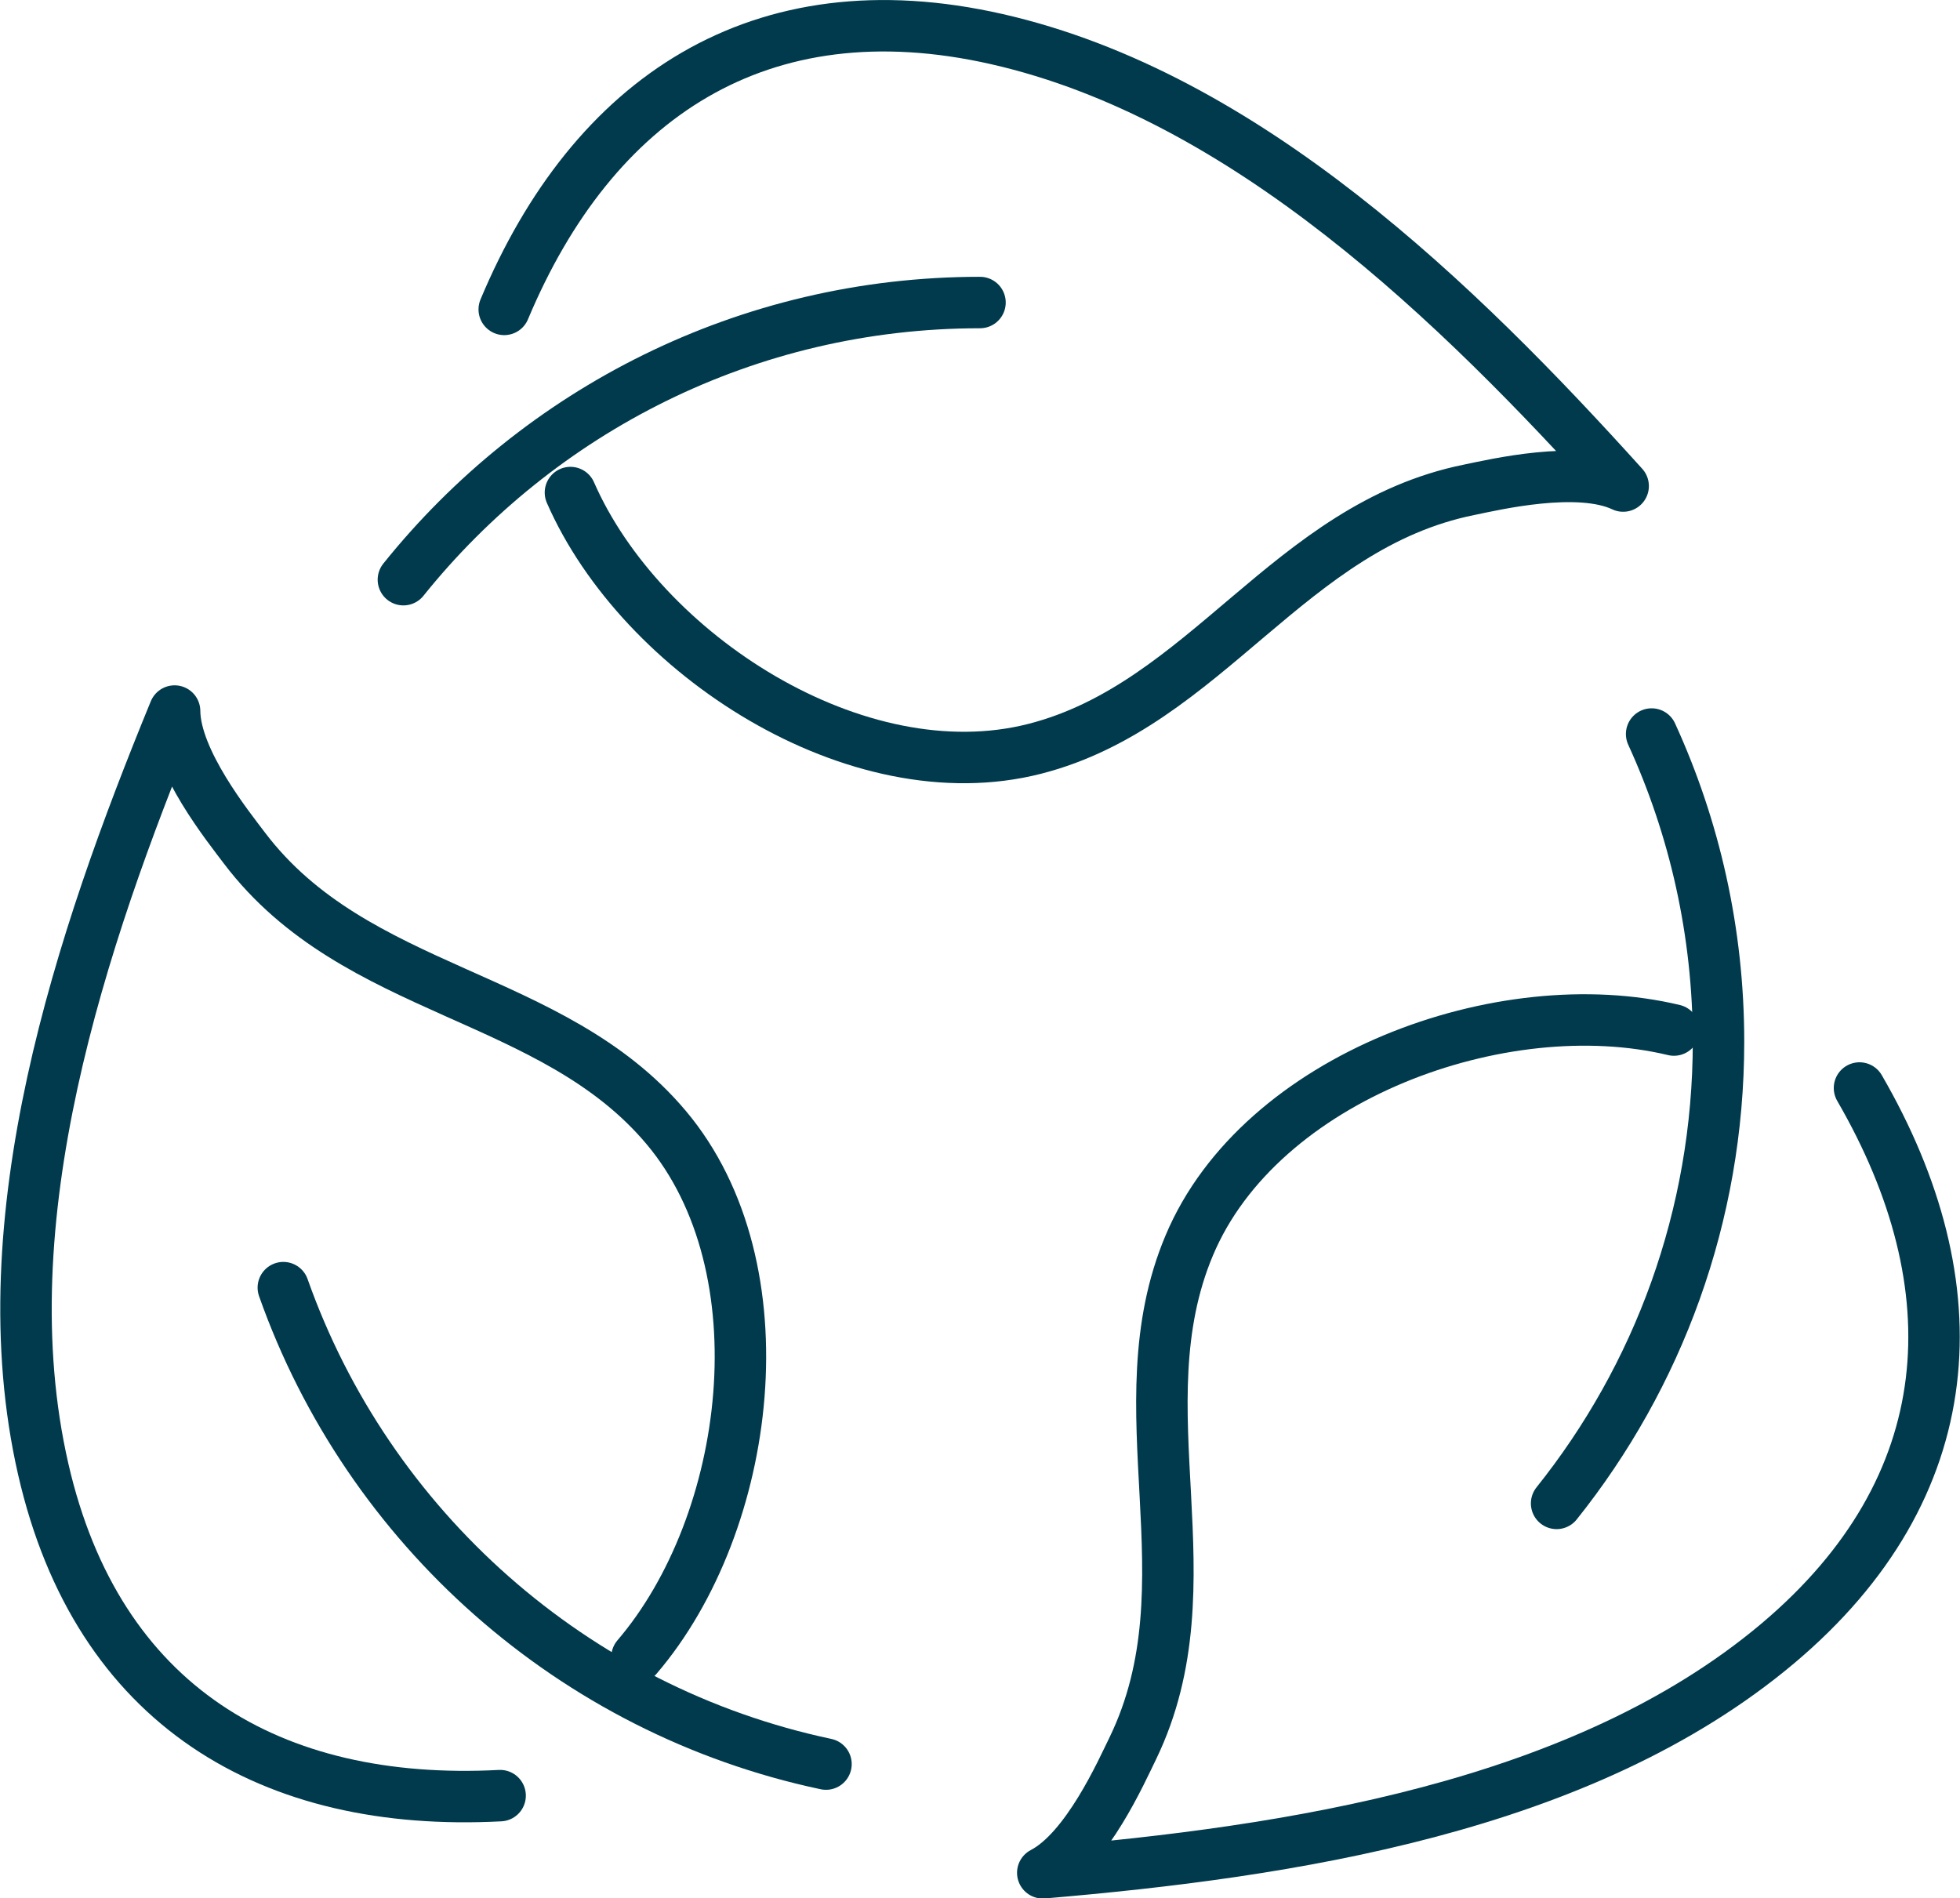
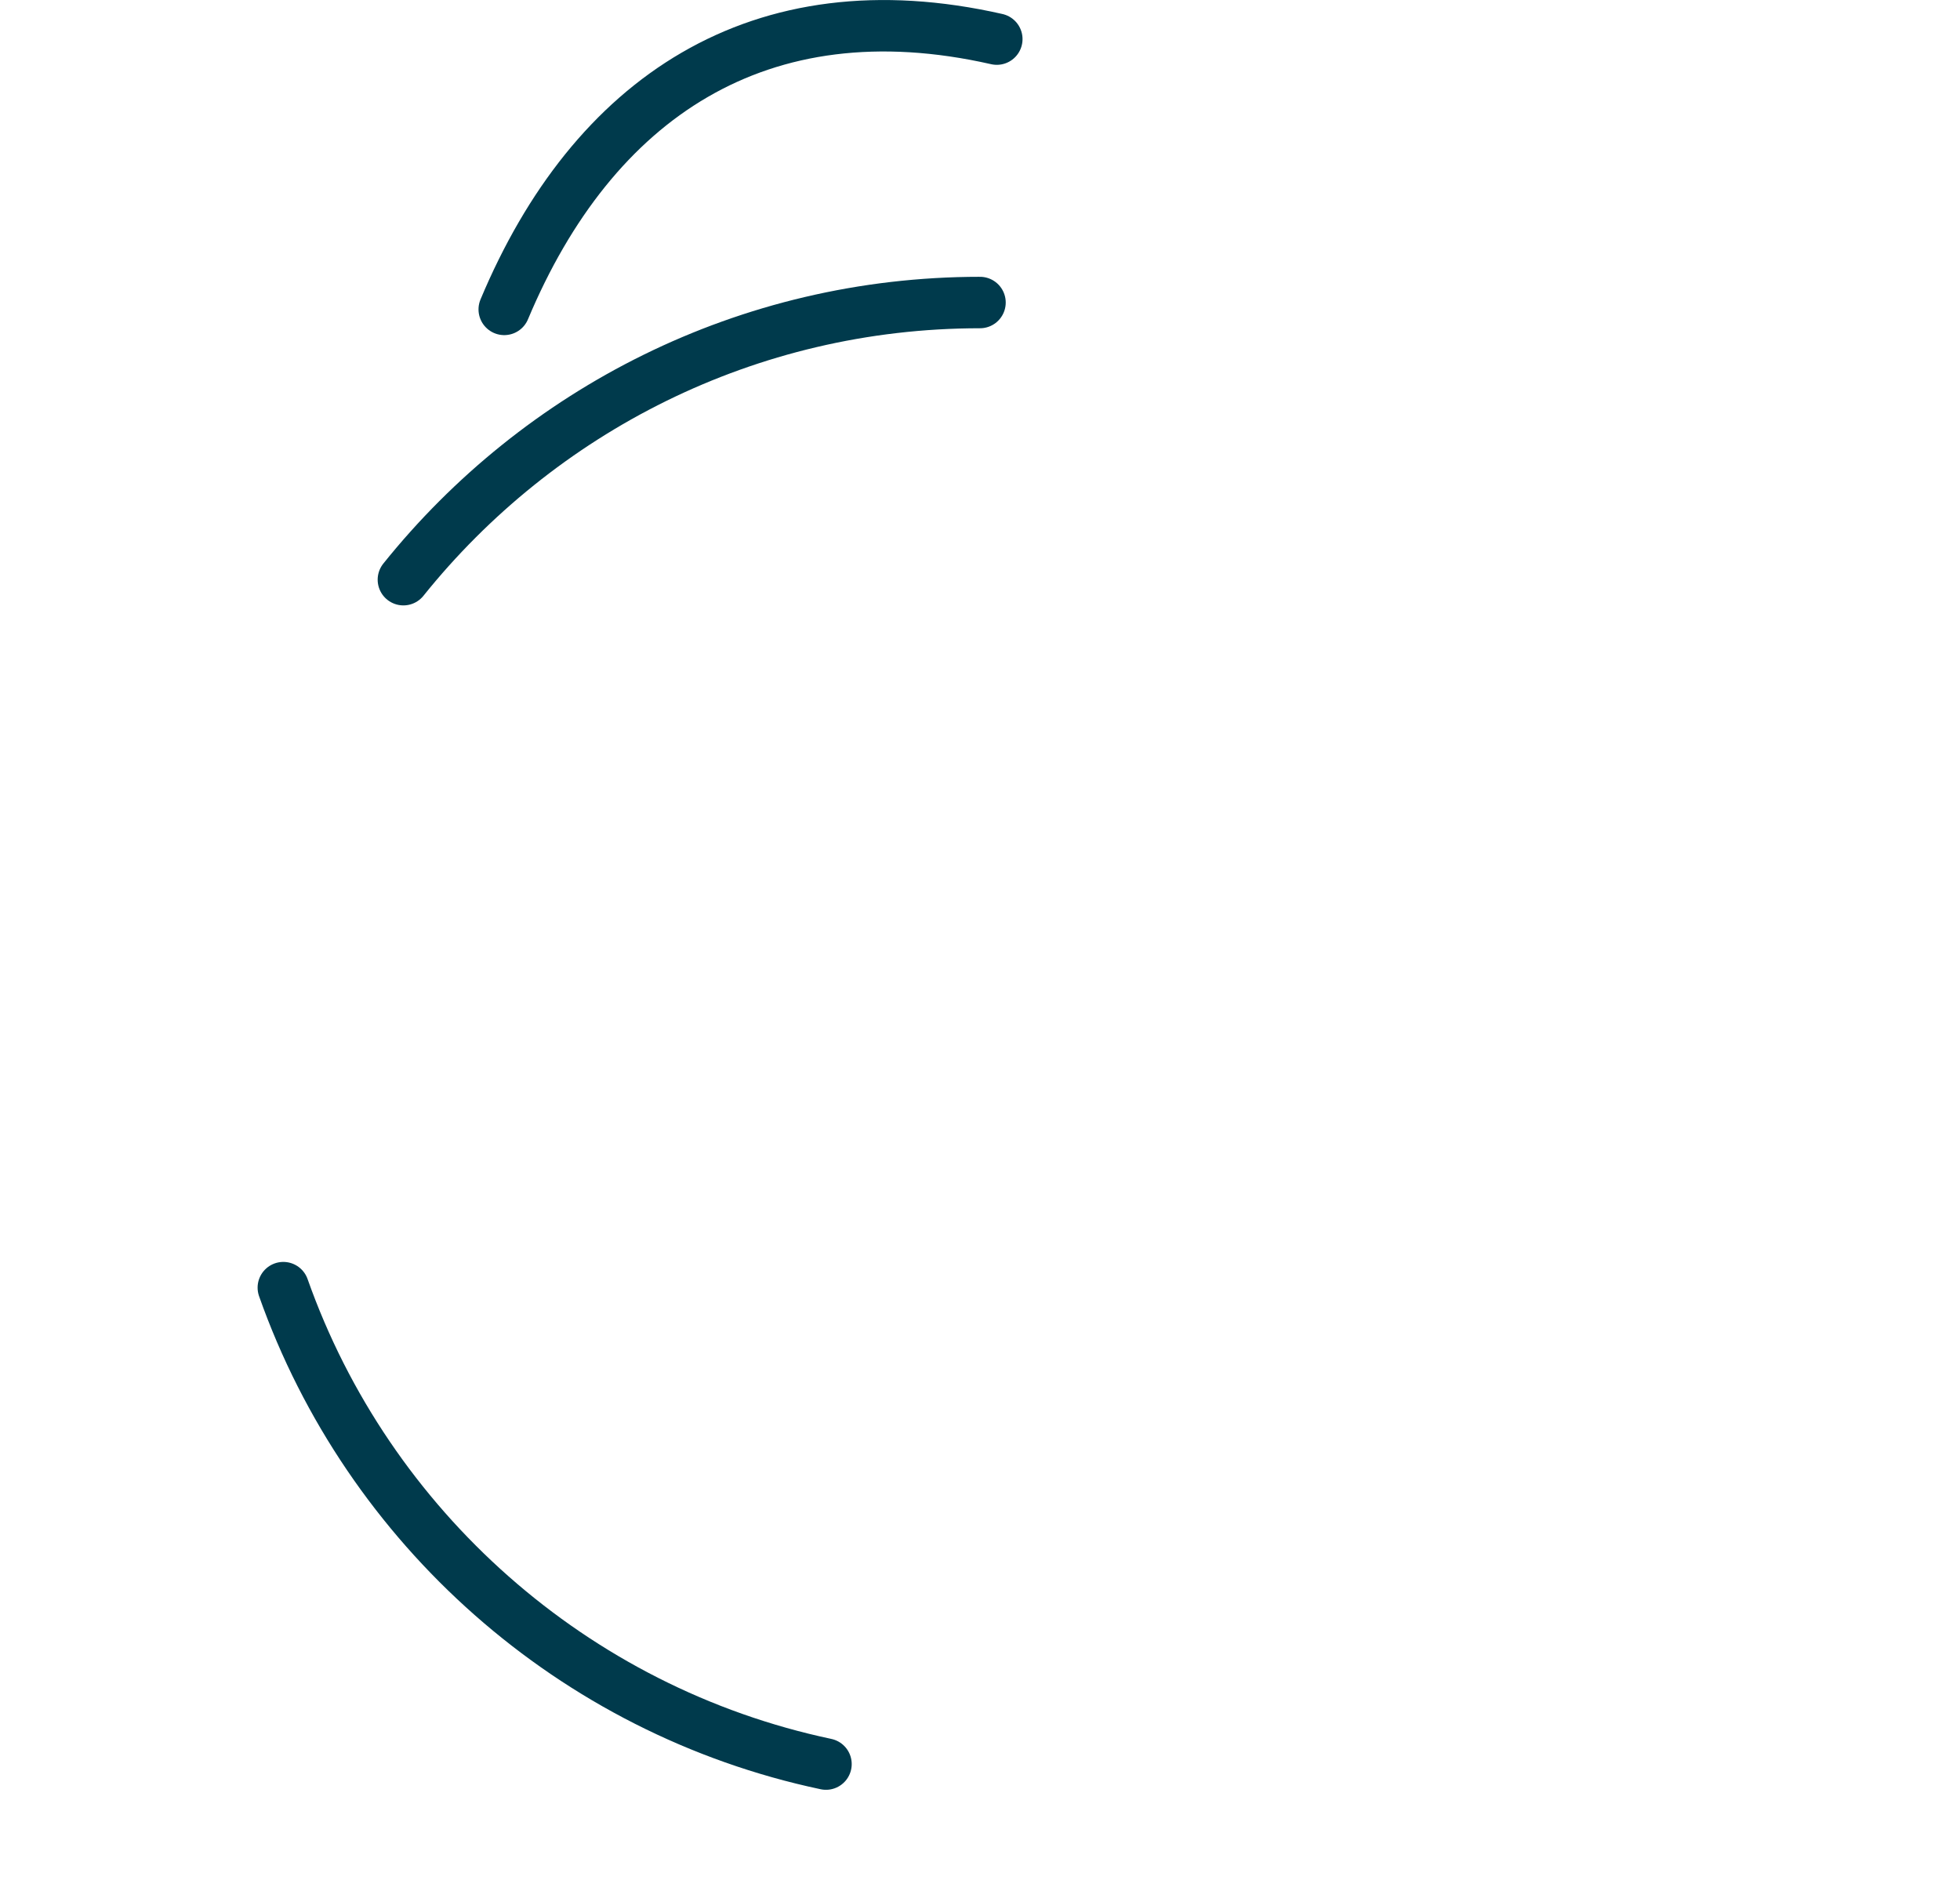
<svg xmlns="http://www.w3.org/2000/svg" id="Layer_2" data-name="Layer 2" viewBox="0 0 57.14 55.34">
  <defs>
    <style>
      .cls-1 {
        fill: none;
        stroke: #003a4c;
        stroke-linecap: round;
        stroke-linejoin: round;
        stroke-width: 1.5px;
      }
    </style>
  </defs>
  <g id="Layer_1-2" data-name="Layer 1">
    <g id="zero_waste" data-name="zero waste">
      <g>
        <path class="cls-1" d="M11.76,16.9c3.95-4.92,10.01-8.08,16.81-8.08" />
        <path class="cls-1" d="M24.08,51.43c-7.37-1.56-13.35-6.9-15.82-13.89" />
-         <path class="cls-1" d="M48.15,21.4c1.25,2.73,1.95,5.77,1.95,8.97,0,5.09-1.77,9.77-4.72,13.46" />
      </g>
      <g>
-         <path class="cls-1" d="M14.7,9.02C17.28,2.86,22.14-.43,29.06,1.14c7.26,1.65,13.45,7.7,18.26,13.03-1.31-.62-3.76-.04-4.49.11-5.25,1.06-7.67,6.27-12.66,7.55-5.19,1.33-11.48-2.76-13.54-7.47" />
-         <path class="cls-1" d="M54.21,31.72c3.35,5.78,3.03,11.64-2.39,16.2-5.7,4.79-14.26,6.07-21.42,6.68,1.29-.67,2.3-2.97,2.63-3.64,2.33-4.83-.36-9.9,1.64-14.65,2.07-4.93,9.14-7.48,14.13-6.28" />
-         <path class="cls-1" d="M14.58,52.35c-6.67.35-11.74-2.61-13.32-9.52-1.66-7.25,1.1-15.45,3.83-22.1.01,1.45,1.59,3.4,2.04,4,3.24,4.27,8.97,4.19,12.29,8.14,3.45,4.1,2.49,11.54-.85,15.44" />
+         <path class="cls-1" d="M14.7,9.02C17.28,2.86,22.14-.43,29.06,1.14" />
      </g>
    </g>
  </g>
</svg>